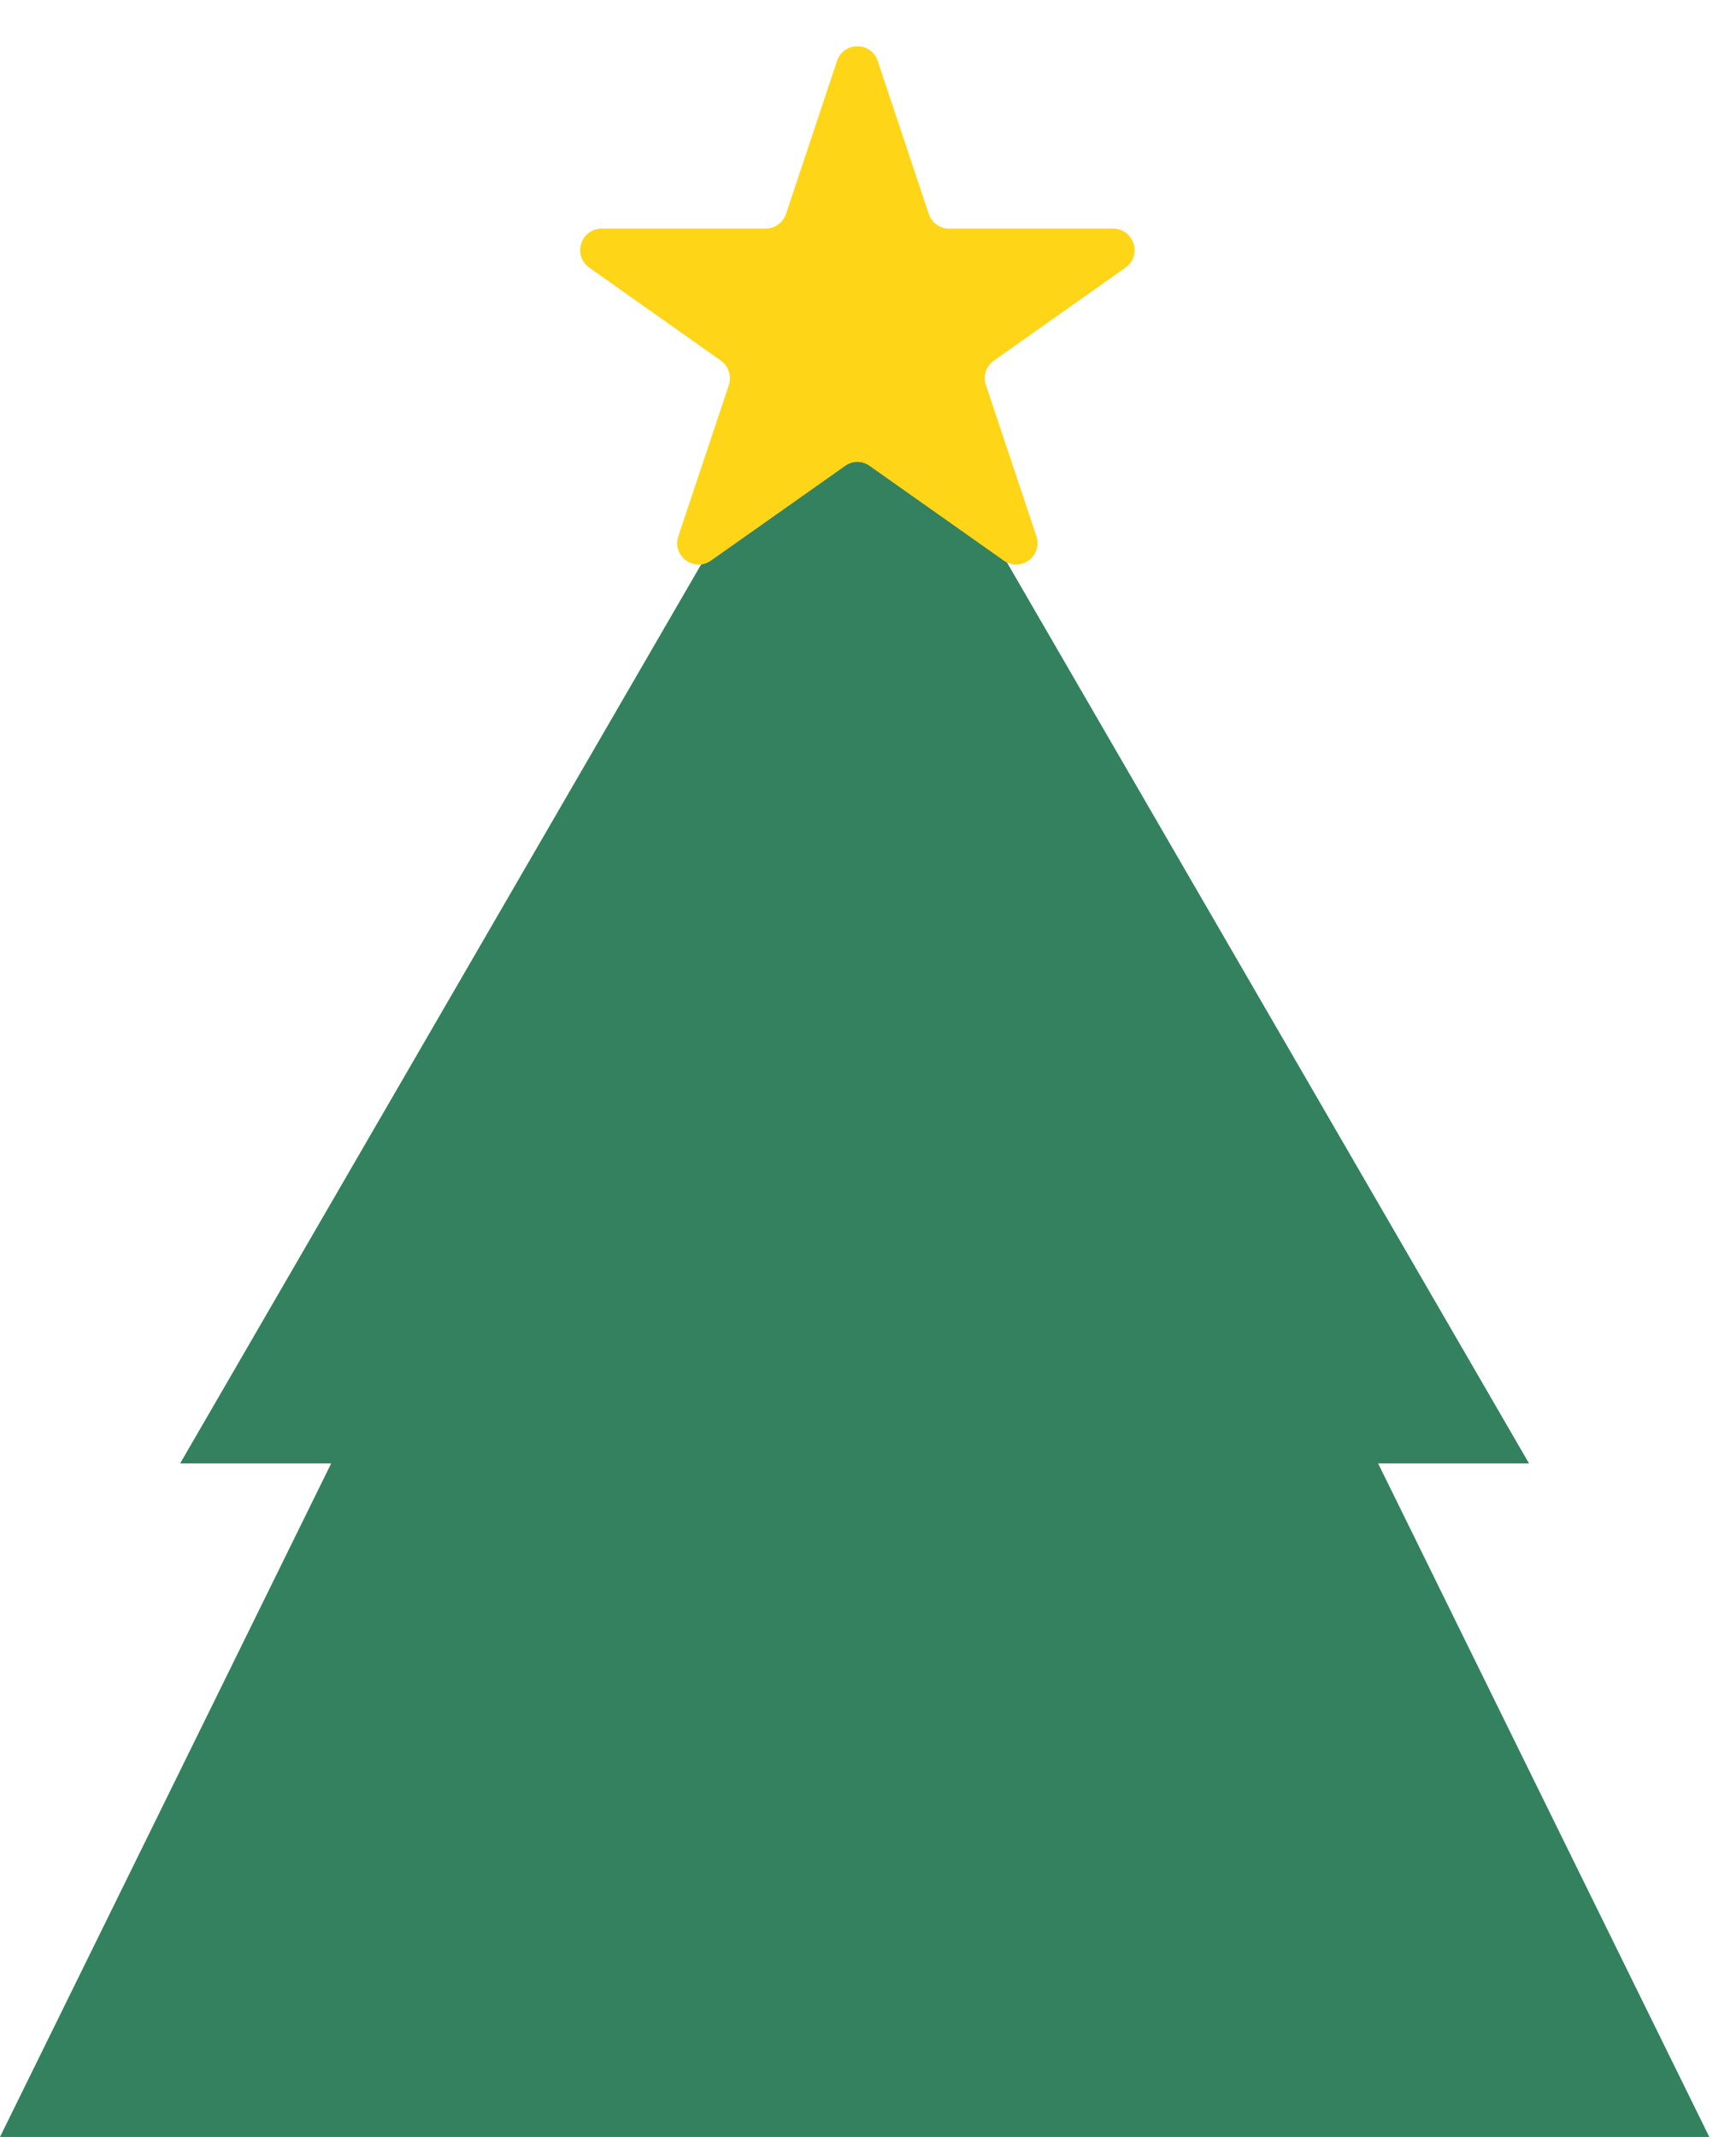
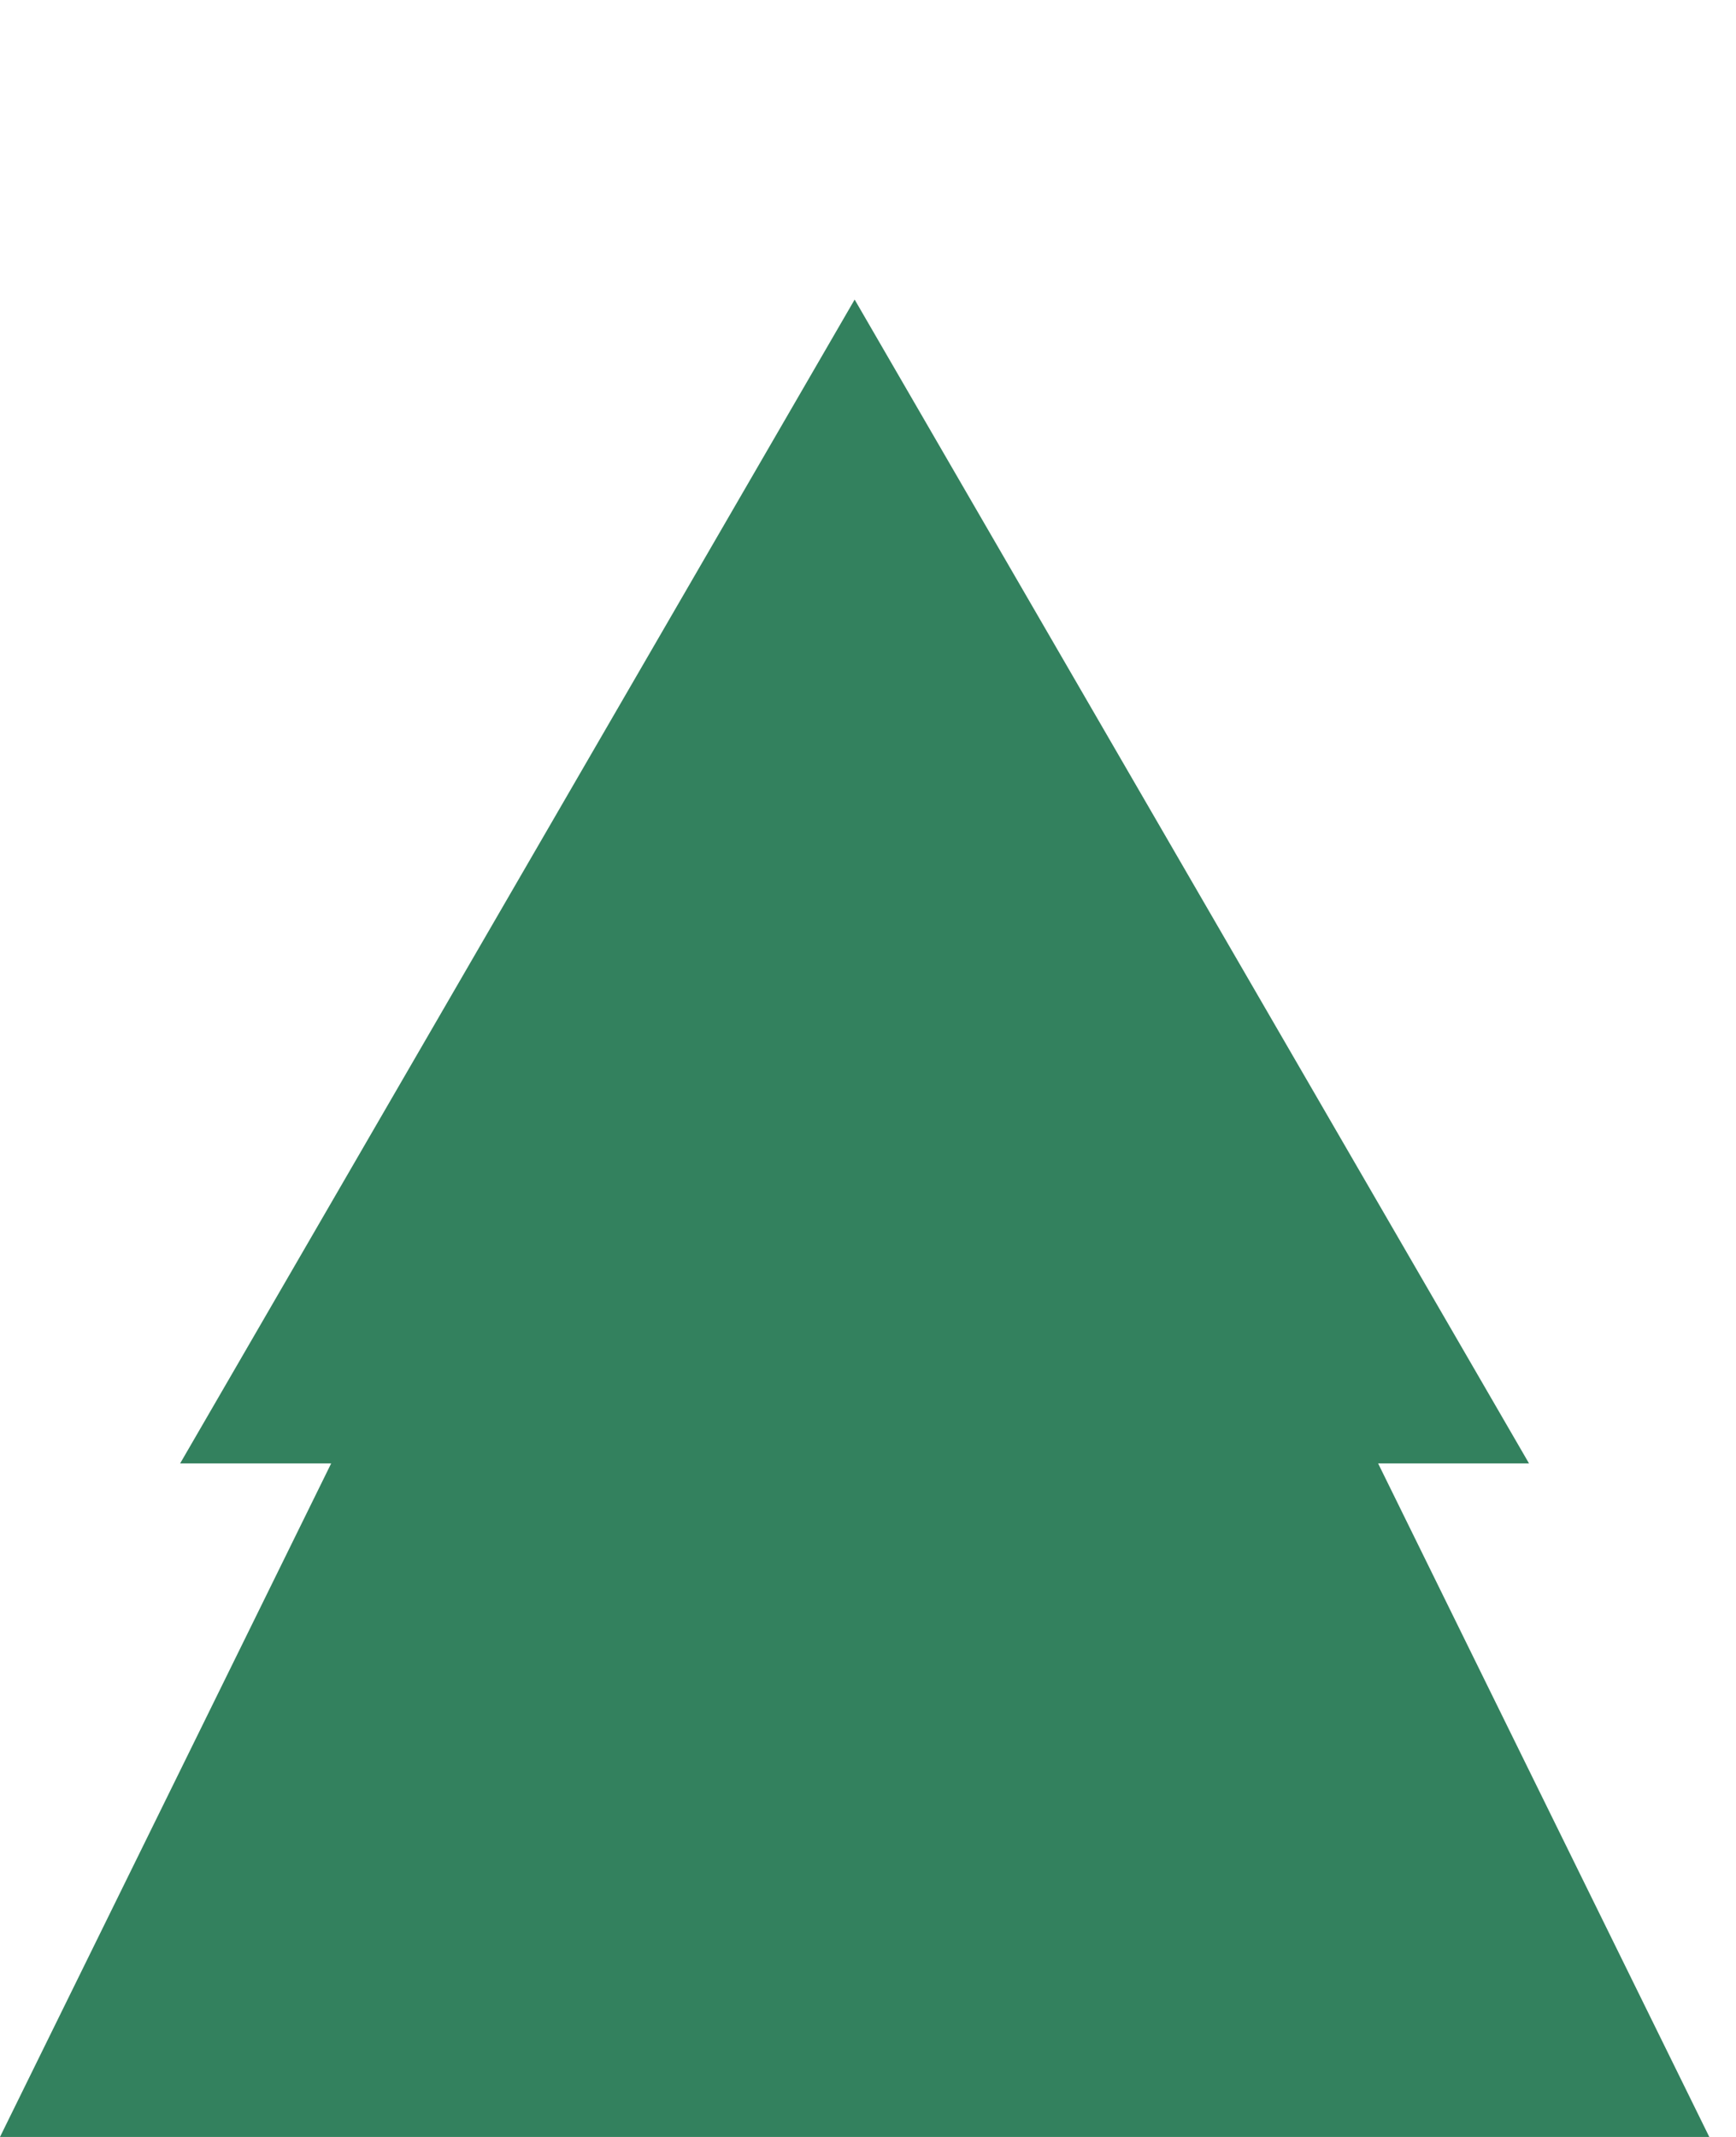
<svg xmlns="http://www.w3.org/2000/svg" fill="none" viewBox="0 0 13 16" height="16" width="13">
  <path fill="#33815E" d="M12.8 16L10.32 10.957H11.45L6.4 2.243L1.349 10.957H2.48L0 16H12.8Z" />
-   <path fill="#FFD517" d="M6.268 0.457C6.317 0.31 6.524 0.31 6.573 0.457L6.955 1.602C6.977 1.667 7.038 1.712 7.108 1.712H8.335C8.492 1.712 8.556 1.913 8.428 2.004L7.443 2.7C7.385 2.741 7.36 2.815 7.383 2.883L7.761 4.015C7.81 4.163 7.643 4.287 7.516 4.197L6.513 3.489C6.458 3.449 6.383 3.449 6.328 3.489L5.325 4.197C5.198 4.287 5.03 4.163 5.08 4.015L5.458 2.883C5.48 2.815 5.456 2.741 5.398 2.7L4.413 2.004C4.285 1.913 4.349 1.712 4.506 1.712H5.733C5.802 1.712 5.864 1.667 5.886 1.602L6.268 0.457Z" />
</svg>